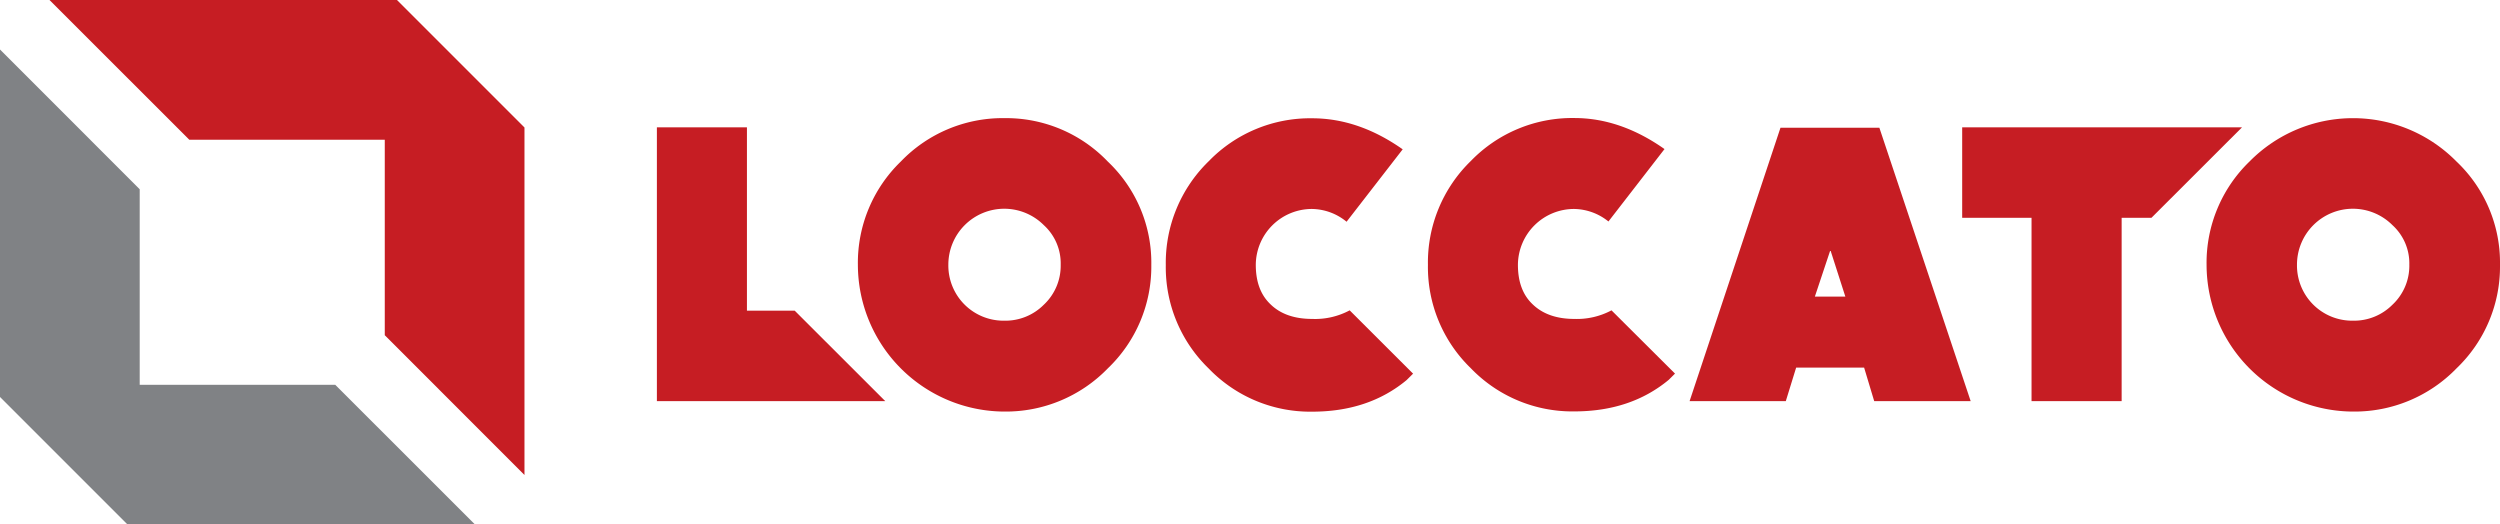
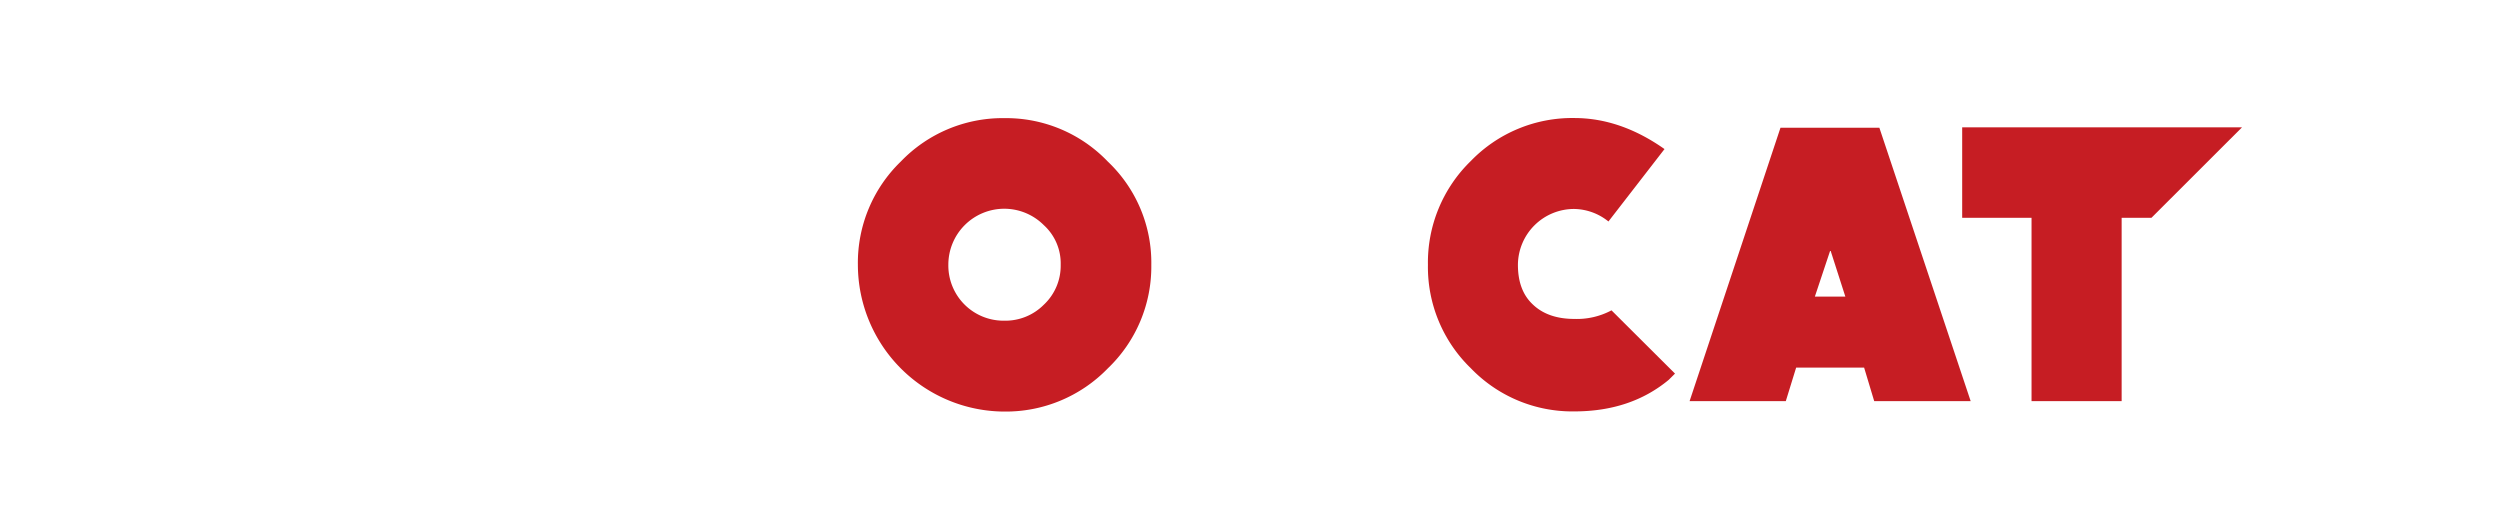
<svg xmlns="http://www.w3.org/2000/svg" viewBox="0 0 483.34 101.4">
  <defs>
    <style>.cls-1{fill:#c61d23;}.cls-2{fill:#808285;}</style>
  </defs>
  <title>logo</title>
  <g id="Camada_2" data-name="Camada 2">
    <g id="Camada_1-2" data-name="Camada 1">
      <path class="cls-1" d="M194.17,22.84a27.29,27.29,0,0,0-20,8.38,27.24,27.24,0,0,0-8.31,20,28.42,28.42,0,0,0,28.31,28.35,27.47,27.47,0,0,0,20-8.34,27.21,27.21,0,0,0,8.42-20,26.92,26.92,0,0,0-8.42-20A27.21,27.21,0,0,0,194.17,22.84Zm7.63,36.08A10.47,10.47,0,0,1,194.17,62a10.67,10.67,0,0,1-10.82-10.82,10.81,10.81,0,0,1,18.45-7.66,10,10,0,0,1,3.27,7.66A10.32,10.32,0,0,1,201.8,58.92Z" />
      <path class="cls-1" d="M344.23,24.7,326.66,77.55h18.6l2-6.48h13.14l1.95,6.48H381L363.35,24.7Zm6.65,32.64,3-9,2.89,9Z" />
-       <path class="cls-1" d="M474.92,31.22a28.07,28.07,0,0,0-40,0,27.24,27.24,0,0,0-8.31,20,28.42,28.42,0,0,0,28.31,28.35,27.45,27.45,0,0,0,20-8.34,27.21,27.21,0,0,0,8.42-20A26.92,26.92,0,0,0,474.92,31.22Zm-12.38,27.7A10.47,10.47,0,0,1,454.91,62a10.67,10.67,0,0,1-10.82-10.82,10.81,10.81,0,0,1,18.45-7.66,10,10,0,0,1,3.27,7.66A10.32,10.32,0,0,1,462.54,58.92Z" />
-       <polygon class="cls-1" points="152.21 60.06 152.15 60.06 144.41 60.06 144.41 24.62 127 24.62 127 77.55 152.15 77.55 161.78 77.55 171.15 77.55 153.64 60.06 152.21 60.06" />
      <polygon class="cls-1" points="414.85 24.62 414.46 24.62 379.36 24.62 379.36 42.11 392.77 42.11 392.77 77.55 410.19 77.55 410.19 42.11 414.46 42.11 414.85 42.11 415.95 42.11 433.46 24.62 414.85 24.62" />
-       <path class="cls-1" d="M253.69,61.66q-5.25,0-8.16-2.93c-1.82-1.78-2.74-4.28-2.74-7.51a10.86,10.86,0,0,1,10.9-10.82,10.76,10.76,0,0,1,6.65,2.47l10.85-14q-8.52-6-17.5-6a27.27,27.27,0,0,0-20,8.3,27.38,27.38,0,0,0-8.3,20.08,27.23,27.23,0,0,0,8.3,20,27.23,27.23,0,0,0,20,8.34q10.89,0,18.25-6.1l1.26-1.25L260.94,60A14.14,14.14,0,0,1,253.69,61.66Z" />
      <path class="cls-1" d="M304.37,61.66c-3.51,0-6.22-1-8.16-2.93q-2.74-2.67-2.74-7.51a10.86,10.86,0,0,1,10.9-10.82,10.8,10.8,0,0,1,6.6,2.42l10.84-14q-8.51-6-17.44-6a27.27,27.27,0,0,0-20,8.3,27.38,27.38,0,0,0-8.3,20.08,27.23,27.23,0,0,0,8.3,20,27.23,27.23,0,0,0,20,8.34q10.89,0,18.25-6.1l1.22-1.21L311.56,60A14.17,14.17,0,0,1,304.37,61.66Z" />
-       <polygon class="cls-2" points="27.01 74.39 27.01 36.59 0 9.57 0 50.42 0 76.75 24.65 101.4 91.83 101.4 64.81 74.39 27.01 74.39" />
-       <polygon class="cls-1" points="76.75 0 9.57 0 36.59 27.01 74.39 27.01 74.39 64.81 101.4 91.83 101.4 50.98 101.4 24.65 76.75 0" />
    </g>
  </g>
</svg>